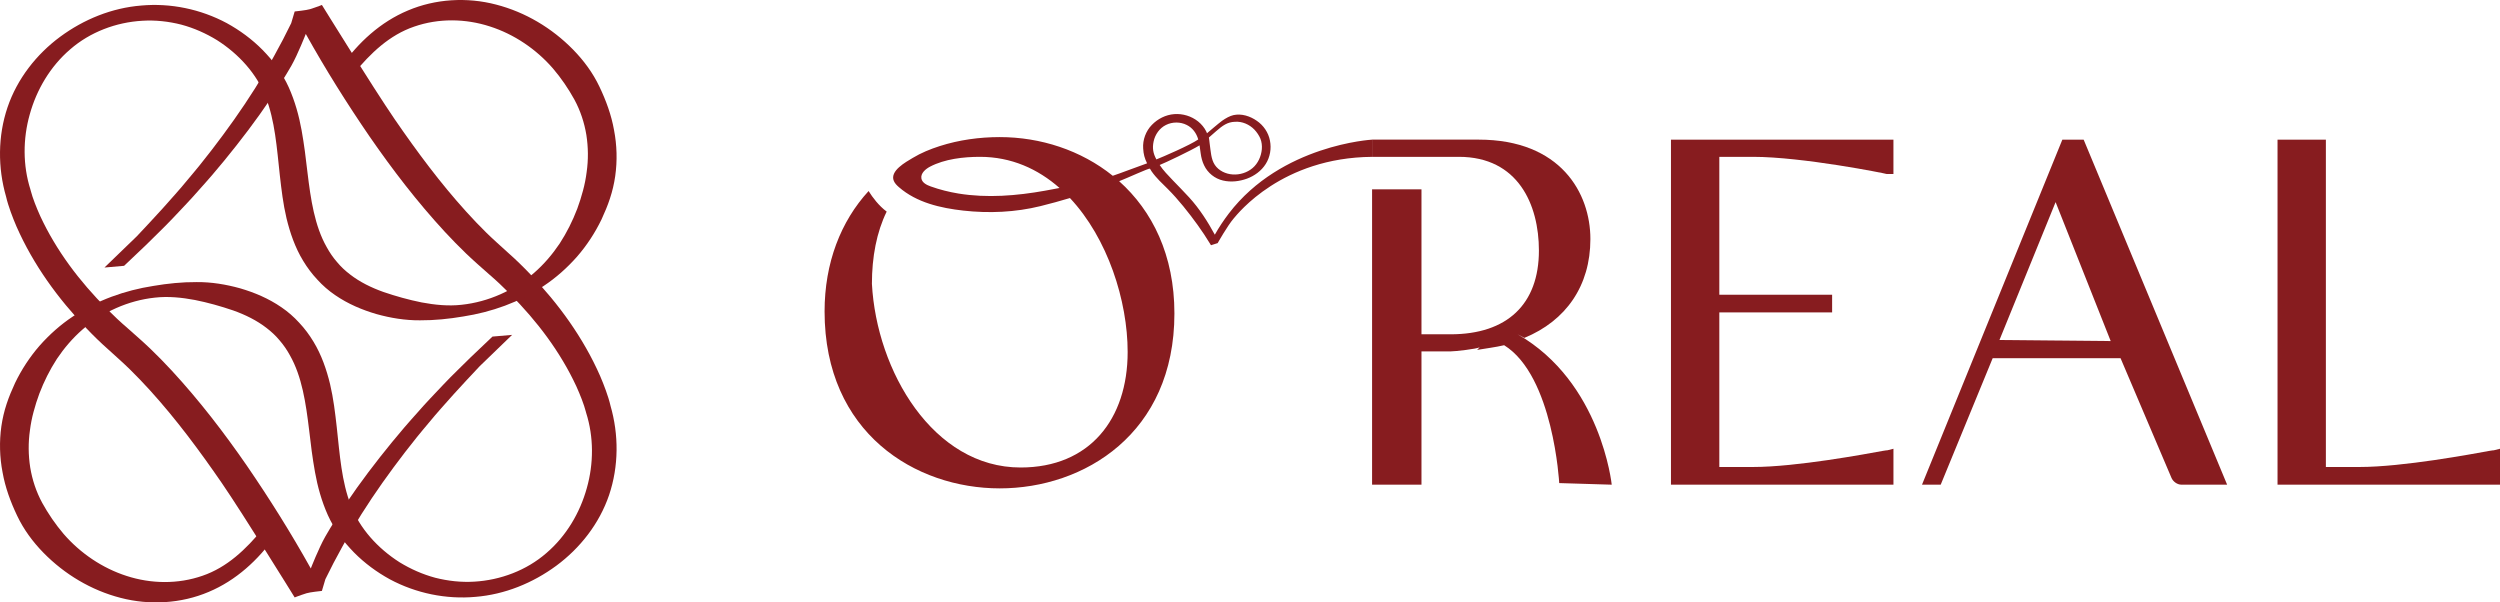
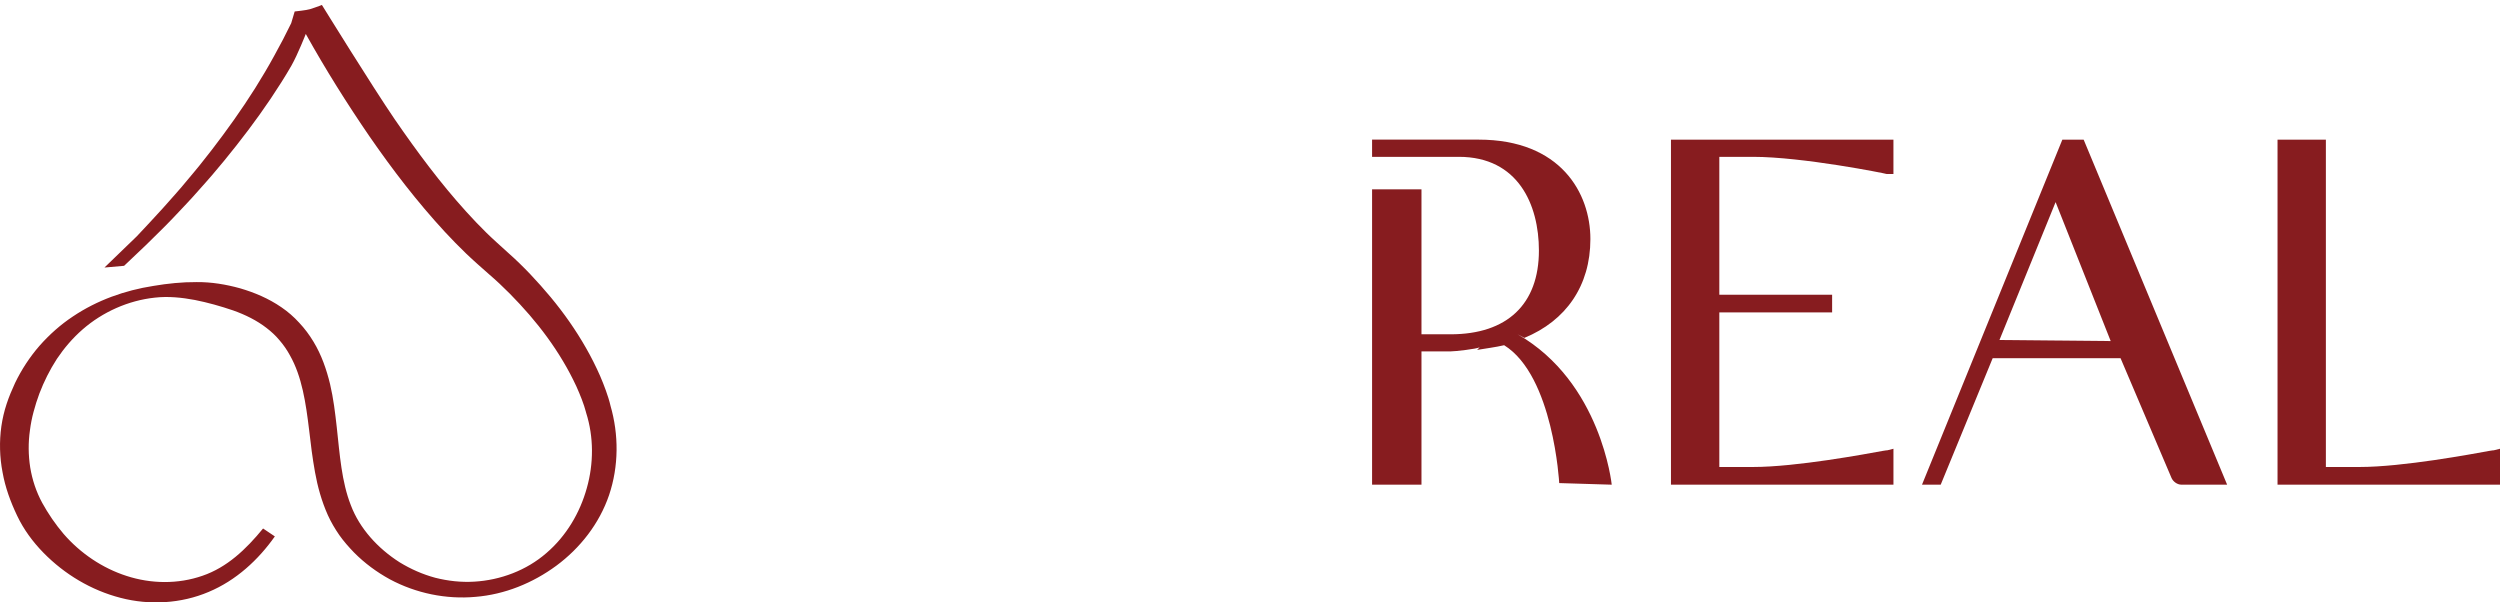
<svg xmlns="http://www.w3.org/2000/svg" width="166" height="40" viewBox="0 0 166 40" fill="none">
  <path d="M6.937 17.764L9.089 15.685C9.661 15.067 10.246 14.462 10.806 13.834C11.363 13.204 11.932 12.584 12.463 11.932C12.731 11.608 13.006 11.291 13.267 10.963L14.046 9.974C15.069 8.645 16.045 7.28 16.936 5.866C17.378 5.158 17.806 4.442 18.203 3.714C18.604 2.995 18.999 2.239 19.336 1.54L19.567 0.762C19.567 0.762 20.373 0.679 20.587 0.608C20.801 0.535 21.014 0.471 21.227 0.387L21.374 0.329C21.374 0.329 24.74 5.775 26.21 7.922C27.687 10.069 29.242 12.166 30.973 14.072C31.403 14.552 31.851 15.011 32.304 15.461C32.536 15.678 32.761 15.906 33 16.114L33.731 16.777C34.752 17.677 35.686 18.681 36.563 19.729C37.436 20.782 38.23 21.907 38.911 23.105C39.254 23.703 39.564 24.321 39.845 24.957C39.98 25.277 40.114 25.6 40.231 25.933C40.351 26.275 40.455 26.579 40.55 26.992L40.533 26.927C41.096 28.863 41.086 30.964 40.444 32.869C39.797 34.775 38.511 36.402 36.944 37.56C35.375 38.717 33.51 39.476 31.564 39.632C29.623 39.807 27.624 39.397 25.883 38.464C25.017 37.989 24.208 37.395 23.506 36.684C23.157 36.322 22.83 35.955 22.53 35.53C22.238 35.108 21.977 34.664 21.767 34.2C21.352 33.271 21.088 32.306 20.917 31.356C20.745 30.406 20.631 29.471 20.527 28.56C20.307 26.748 20.052 25.004 19.25 23.592C19.056 23.236 18.828 22.904 18.564 22.599C18.307 22.289 18.019 22.023 17.695 21.774C17.054 21.277 16.288 20.898 15.477 20.611C14.657 20.331 13.809 20.092 12.943 19.919C12.076 19.756 11.177 19.662 10.289 19.762C8.512 19.951 6.809 20.72 5.487 21.872C4.825 22.449 4.255 23.118 3.775 23.834C3.305 24.561 2.92 25.331 2.615 26.131C2.467 26.53 2.334 26.945 2.228 27.35C2.12 27.753 2.039 28.161 1.988 28.57C1.871 29.387 1.879 30.219 2.006 31.037C2.139 31.854 2.405 32.656 2.803 33.39C3.207 34.122 3.681 34.815 4.228 35.458C5.334 36.73 6.794 37.726 8.415 38.245C10.031 38.768 11.812 38.799 13.444 38.231C15.078 37.672 16.33 36.48 17.468 35.092L18.25 35.617C17.16 37.165 15.686 38.536 13.854 39.304C12.033 40.078 9.931 40.203 8.001 39.696C6.066 39.197 4.292 38.139 2.886 36.703C2.183 35.986 1.573 35.161 1.138 34.243C0.702 33.331 0.348 32.368 0.17 31.361C-0.024 30.359 -0.053 29.318 0.091 28.305C0.164 27.799 0.281 27.299 0.441 26.817C0.597 26.336 0.792 25.885 0.999 25.432C1.431 24.537 1.981 23.697 2.631 22.951C3.286 22.212 4.026 21.553 4.838 21.015C6.458 19.926 8.302 19.279 10.185 18.985C11.125 18.826 12.087 18.725 13.058 18.731C14.033 18.723 14.999 18.882 15.944 19.144C16.889 19.421 17.829 19.813 18.685 20.402C19.112 20.692 19.519 21.045 19.869 21.432C20.226 21.811 20.541 22.233 20.809 22.678C21.353 23.569 21.684 24.549 21.917 25.507C22.144 26.47 22.254 27.424 22.359 28.35C22.561 30.198 22.683 31.989 23.296 33.547C23.874 35.083 25.087 36.416 26.533 37.335C27.266 37.784 28.064 38.139 28.903 38.364C29.744 38.577 30.618 38.675 31.491 38.622C33.232 38.521 34.96 37.873 36.28 36.723C37.61 35.585 38.514 34.035 38.965 32.406C39.425 30.78 39.43 29.018 38.921 27.415L38.918 27.406L38.904 27.349C38.879 27.249 38.829 27.086 38.785 26.95C38.733 26.806 38.689 26.662 38.631 26.518C38.523 26.23 38.399 25.944 38.272 25.658C38.008 25.091 37.714 24.532 37.39 23.99C36.745 22.904 35.989 21.876 35.159 20.912C34.324 19.951 33.432 19.035 32.462 18.202L31.718 17.543C31.457 17.319 31.214 17.079 30.963 16.848C30.475 16.373 29.994 15.891 29.537 15.393C27.7 13.403 26.065 11.271 24.544 9.07C23.028 6.859 21.62 4.613 20.304 2.254C20.304 2.254 19.778 3.603 19.349 4.36C18.921 5.11 18.452 5.832 17.977 6.547C17.018 7.972 15.98 9.334 14.898 10.656L14.075 11.638C13.799 11.964 13.509 12.278 13.227 12.598C12.669 13.243 12.073 13.854 11.49 14.475C10.906 15.095 10.284 15.678 9.682 16.281L8.24 17.65L6.937 17.764Z" fill="#871C1F" />
-   <path d="M34.004 22.236L31.852 24.315C31.28 24.933 30.695 25.538 30.135 26.166C29.578 26.796 29.009 27.415 28.478 28.067C28.21 28.391 27.935 28.708 27.674 29.036L26.895 30.025C25.872 31.355 24.896 32.719 24.005 34.133C23.564 34.841 23.135 35.557 22.738 36.286C22.337 37.005 21.943 37.761 21.605 38.459L21.374 39.237C21.374 39.237 20.568 39.32 20.354 39.392C20.14 39.464 19.927 39.528 19.714 39.612L19.567 39.67C19.567 39.67 16.201 34.224 14.731 32.077C13.254 29.93 11.699 27.834 9.968 25.927C9.538 25.447 9.09 24.989 8.637 24.539C8.406 24.322 8.18 24.093 7.942 23.886L7.21 23.223C6.189 22.322 5.255 21.319 4.378 20.271C3.505 19.217 2.711 18.093 2.03 16.895C1.688 16.296 1.377 15.678 1.096 15.043C0.961 14.722 0.827 14.399 0.71 14.067C0.59 13.724 0.486 13.421 0.391 13.007L0.408 13.073C-0.155 11.137 -0.145 9.036 0.498 7.131C1.144 5.224 2.43 3.597 3.997 2.44C5.566 1.282 7.431 0.524 9.377 0.368C11.318 0.192 13.317 0.603 15.059 1.536C15.924 2.011 16.733 2.604 17.436 3.316C17.785 3.677 18.112 4.045 18.411 4.47C18.703 4.892 18.965 5.336 19.174 5.8C19.589 6.729 19.853 7.693 20.025 8.644C20.197 9.594 20.311 10.529 20.415 11.439C20.634 13.251 20.89 14.996 21.692 16.408C21.886 16.763 22.113 17.096 22.378 17.4C22.634 17.71 22.922 17.977 23.246 18.225C23.887 18.723 24.653 19.101 25.465 19.389C26.284 19.669 27.132 19.907 27.998 20.081C28.865 20.243 29.764 20.338 30.653 20.237C32.429 20.048 34.132 19.279 35.454 18.127C36.117 17.551 36.686 16.882 37.166 16.165C37.636 15.439 38.021 14.668 38.327 13.869C38.474 13.469 38.608 13.054 38.713 12.649C38.821 12.246 38.902 11.839 38.953 11.43C39.071 10.612 39.062 9.781 38.935 8.962C38.802 8.146 38.536 7.344 38.138 6.609C37.734 5.878 37.261 5.184 36.713 4.542C35.607 3.269 34.147 2.274 32.526 1.755C30.91 1.231 29.129 1.201 27.498 1.768C25.863 2.327 24.611 3.52 23.473 4.907L22.691 4.383C23.781 2.834 25.255 1.463 27.087 0.696C28.908 -0.078 31.01 -0.203 32.94 0.304C34.875 0.803 36.649 1.86 38.055 3.296C38.758 4.014 39.368 4.838 39.803 5.756C40.239 6.669 40.594 7.631 40.772 8.639C40.965 9.641 40.995 10.681 40.85 11.695C40.778 12.201 40.66 12.7 40.5 13.182C40.344 13.664 40.149 14.114 39.942 14.568C39.51 15.463 38.96 16.302 38.31 17.048C37.655 17.788 36.915 18.447 36.103 18.985C34.484 20.074 32.64 20.721 30.756 21.015C29.816 21.174 28.855 21.275 27.883 21.269C26.908 21.276 25.942 21.118 24.997 20.855C24.052 20.578 23.112 20.186 22.256 19.597C21.829 19.308 21.422 18.955 21.073 18.568C20.715 18.188 20.4 17.767 20.132 17.322C19.588 16.431 19.257 15.45 19.024 14.493C18.797 13.53 18.687 12.576 18.582 11.65C18.38 9.801 18.258 8.01 17.645 6.452C17.067 4.917 15.855 3.584 14.408 2.665C13.675 2.216 12.877 1.86 12.038 1.636C11.198 1.422 10.324 1.324 9.45 1.378C7.709 1.478 5.981 2.127 4.661 3.277C3.332 4.415 2.427 5.965 1.976 7.594C1.516 9.22 1.511 10.982 2.021 12.585L2.023 12.593L2.038 12.651C2.062 12.751 2.112 12.914 2.156 13.05C2.208 13.193 2.252 13.337 2.31 13.481C2.418 13.769 2.542 14.056 2.669 14.341C2.933 14.909 3.227 15.467 3.551 16.009C4.196 17.096 4.952 18.124 5.783 19.088C6.617 20.048 7.509 20.964 8.48 21.798L9.223 22.457C9.484 22.681 9.727 22.92 9.978 23.151C10.467 23.626 10.947 24.108 11.404 24.607C13.241 26.596 14.877 28.729 16.397 30.929C17.913 33.14 19.321 35.387 20.637 37.746C20.637 37.746 21.163 36.397 21.593 35.64C22.02 34.889 22.489 34.168 22.964 33.453C23.923 32.028 24.961 30.666 26.044 29.343L26.867 28.361C27.143 28.036 27.432 27.721 27.714 27.402C28.272 26.756 28.868 26.145 29.451 25.525C30.035 24.904 30.658 24.322 31.259 23.719L32.701 22.349L34.004 22.236Z" fill="#871C1F" />
  <path d="M100.769 22.197L101.218 22.436C103.98 21.298 105.602 18.982 105.602 15.872C105.602 12.831 103.636 9.271 98.18 9.271H91.106V10.414H96.869C100.805 10.414 102.184 13.593 102.184 16.634C102.184 20.193 100.08 22.197 96.319 22.197H94.386V12.572H91.106V32.183H94.386V23.335H96.282C96.626 23.335 98.079 23.165 98.252 23.06L98.079 23.234C98.698 23.128 99.288 23.06 99.875 22.922C103.151 24.959 103.532 32.077 103.532 32.077L107.019 32.183C107.018 32.183 106.326 25.376 100.769 22.197Z" fill="#871C1F" />
  <path d="M110.952 32.182V9.273H125.724V11.554H125.276C125.207 11.52 119.684 10.414 116.406 10.414H114.163V19.571H121.653V20.745H114.163V31.008H116.406C119.271 31.008 123.896 30.143 125.035 29.936C125.208 29.901 125.312 29.901 125.312 29.901L125.725 29.797V32.181H110.952V32.182Z" fill="#871C1F" />
  <path d="M127.621 32.182L136.94 9.273H138.355L147.881 32.182H144.844C144.567 32.182 144.291 31.975 144.187 31.733L140.805 23.785H132.314L128.863 32.182H127.621ZM140.15 22.646L136.492 13.42L132.764 22.577L140.15 22.646Z" fill="#871C1F" />
  <path d="M151.228 9.273H154.438V31.008H156.681C159.546 31.008 164.17 30.143 165.309 29.936C165.482 29.901 165.585 29.901 165.585 29.901L166 29.797V32.181H151.228V9.273Z" fill="#871C1F" />
-   <path d="M81.592 14.178C81.251 14.627 80.938 15.095 80.664 15.584C80.186 14.707 79.644 13.858 78.964 13.112C78.608 12.722 78.238 12.349 77.875 11.972C77.56 11.641 77.243 11.32 77.002 10.955C77.329 10.829 79.101 9.991 79.65 9.65C79.678 9.828 79.701 10.009 79.727 10.194C79.763 10.459 79.831 10.734 79.954 10.981C80.19 11.485 80.669 11.864 81.203 11.986C81.737 12.113 82.29 12.044 82.794 11.864C83.295 11.678 83.756 11.348 84.044 10.888C84.335 10.431 84.431 9.863 84.325 9.335C84.225 8.804 83.896 8.323 83.45 8.02C83.011 7.713 82.447 7.527 81.909 7.642C81.663 7.695 81.384 7.852 81.148 8.019C80.938 8.168 80.145 8.848 80.145 8.848C80.145 8.848 80.114 8.77 80.095 8.73C79.968 8.471 79.778 8.247 79.557 8.067C79.112 7.71 78.538 7.536 77.972 7.577C77.401 7.621 76.872 7.89 76.481 8.296C76.085 8.7 75.868 9.288 75.906 9.85C75.928 10.237 75.999 10.508 76.166 10.845C76.162 10.835 74.096 11.615 73.888 11.672C71.775 9.97 69.08 9.103 66.385 9.103C65.036 9.103 63.684 9.289 62.397 9.7C61.774 9.9 61.162 10.149 60.601 10.488C60.154 10.759 59.068 11.342 59.349 12.012C59.419 12.177 59.551 12.308 59.686 12.426C60.865 13.453 62.451 13.814 63.965 13.984C65.667 14.174 67.419 14.098 69.084 13.687C69.742 13.525 70.394 13.344 71.044 13.15C73.554 15.823 74.876 19.973 74.876 23.372C74.876 27.83 72.356 31.042 67.765 31.042C61.969 31.042 58.207 24.652 57.895 18.845C57.895 17.06 58.208 15.413 58.875 14.05C58.354 13.66 57.947 13.122 57.675 12.685C55.824 14.701 54.752 17.459 54.752 20.676C54.752 28.763 60.791 32.428 66.385 32.428C71.974 32.428 77.981 28.799 77.981 20.814C77.981 16.937 76.511 13.998 74.312 12.032C74.875 11.812 76.298 11.155 76.355 11.197C76.392 11.259 76.428 11.323 76.469 11.383C76.783 11.829 77.175 12.184 77.54 12.547C77.903 12.907 78.241 13.296 78.569 13.694C79.218 14.494 79.833 15.331 80.366 16.213L80.409 16.283L80.853 16.143C80.853 16.143 81.505 14.988 81.909 14.515C82.194 14.183 85.112 10.463 91.106 10.415V9.273C91.106 9.272 85.082 9.604 81.592 14.178ZM80.75 8.712C81.178 8.339 81.502 8.102 81.996 8.087C82.477 8.048 82.96 8.262 83.294 8.608C83.455 8.778 83.604 8.999 83.691 9.208C83.776 9.426 83.806 9.667 83.786 9.906C83.744 10.382 83.53 10.854 83.173 11.157C82.814 11.463 82.324 11.617 81.853 11.584C81.384 11.557 80.916 11.326 80.666 10.952C80.411 10.573 80.397 10.057 80.322 9.532C80.309 9.441 80.291 9.224 80.271 9.13L80.75 8.712ZM69.397 12.661C67.514 12.999 65.54 13.162 63.642 12.851C63.016 12.748 62.398 12.594 61.794 12.377C61.53 12.283 61.235 12.134 61.182 11.858C61.114 11.499 61.474 11.214 61.752 11.067C62.731 10.554 63.982 10.414 65.073 10.414C67.151 10.414 68.916 11.216 70.353 12.482C70.033 12.543 69.713 12.605 69.397 12.661ZM76.599 9.399C76.694 8.932 76.997 8.504 77.422 8.296C77.844 8.085 78.376 8.082 78.8 8.298C79.182 8.487 79.444 8.839 79.563 9.26C79.014 9.641 77.185 10.429 76.784 10.585C76.562 10.176 76.508 9.836 76.599 9.399Z" fill="#871C1F" />
</svg>